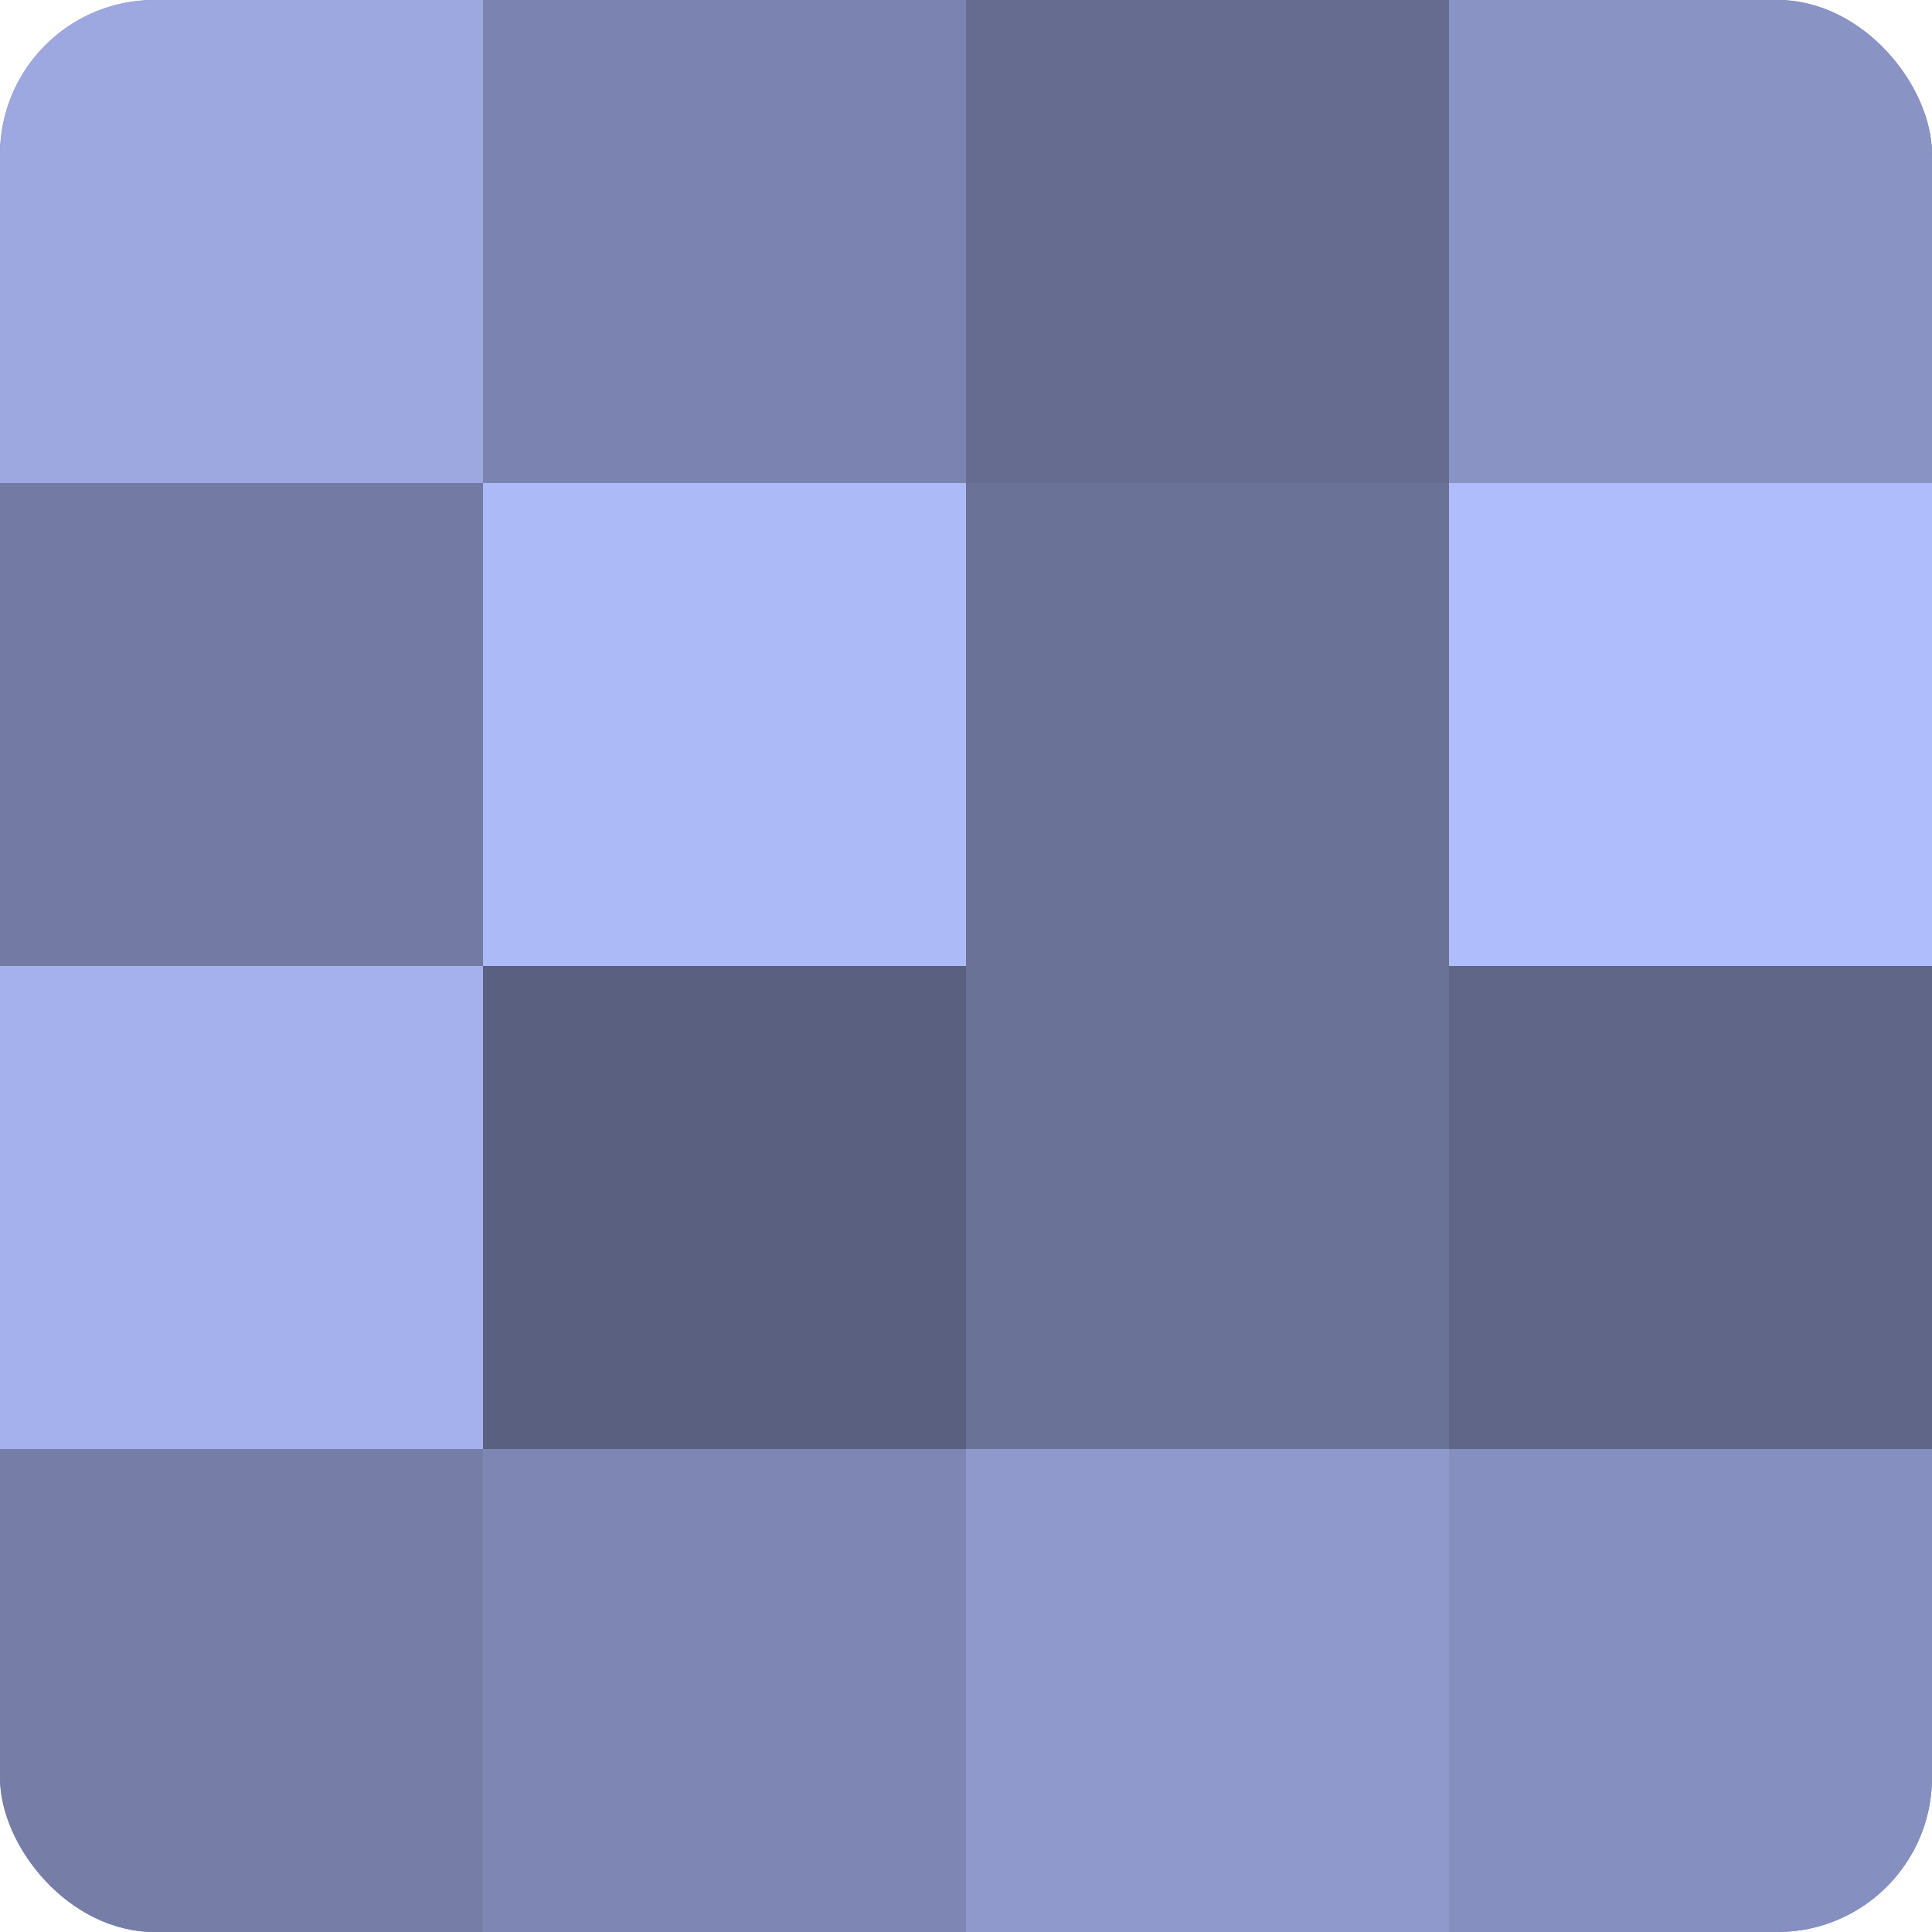
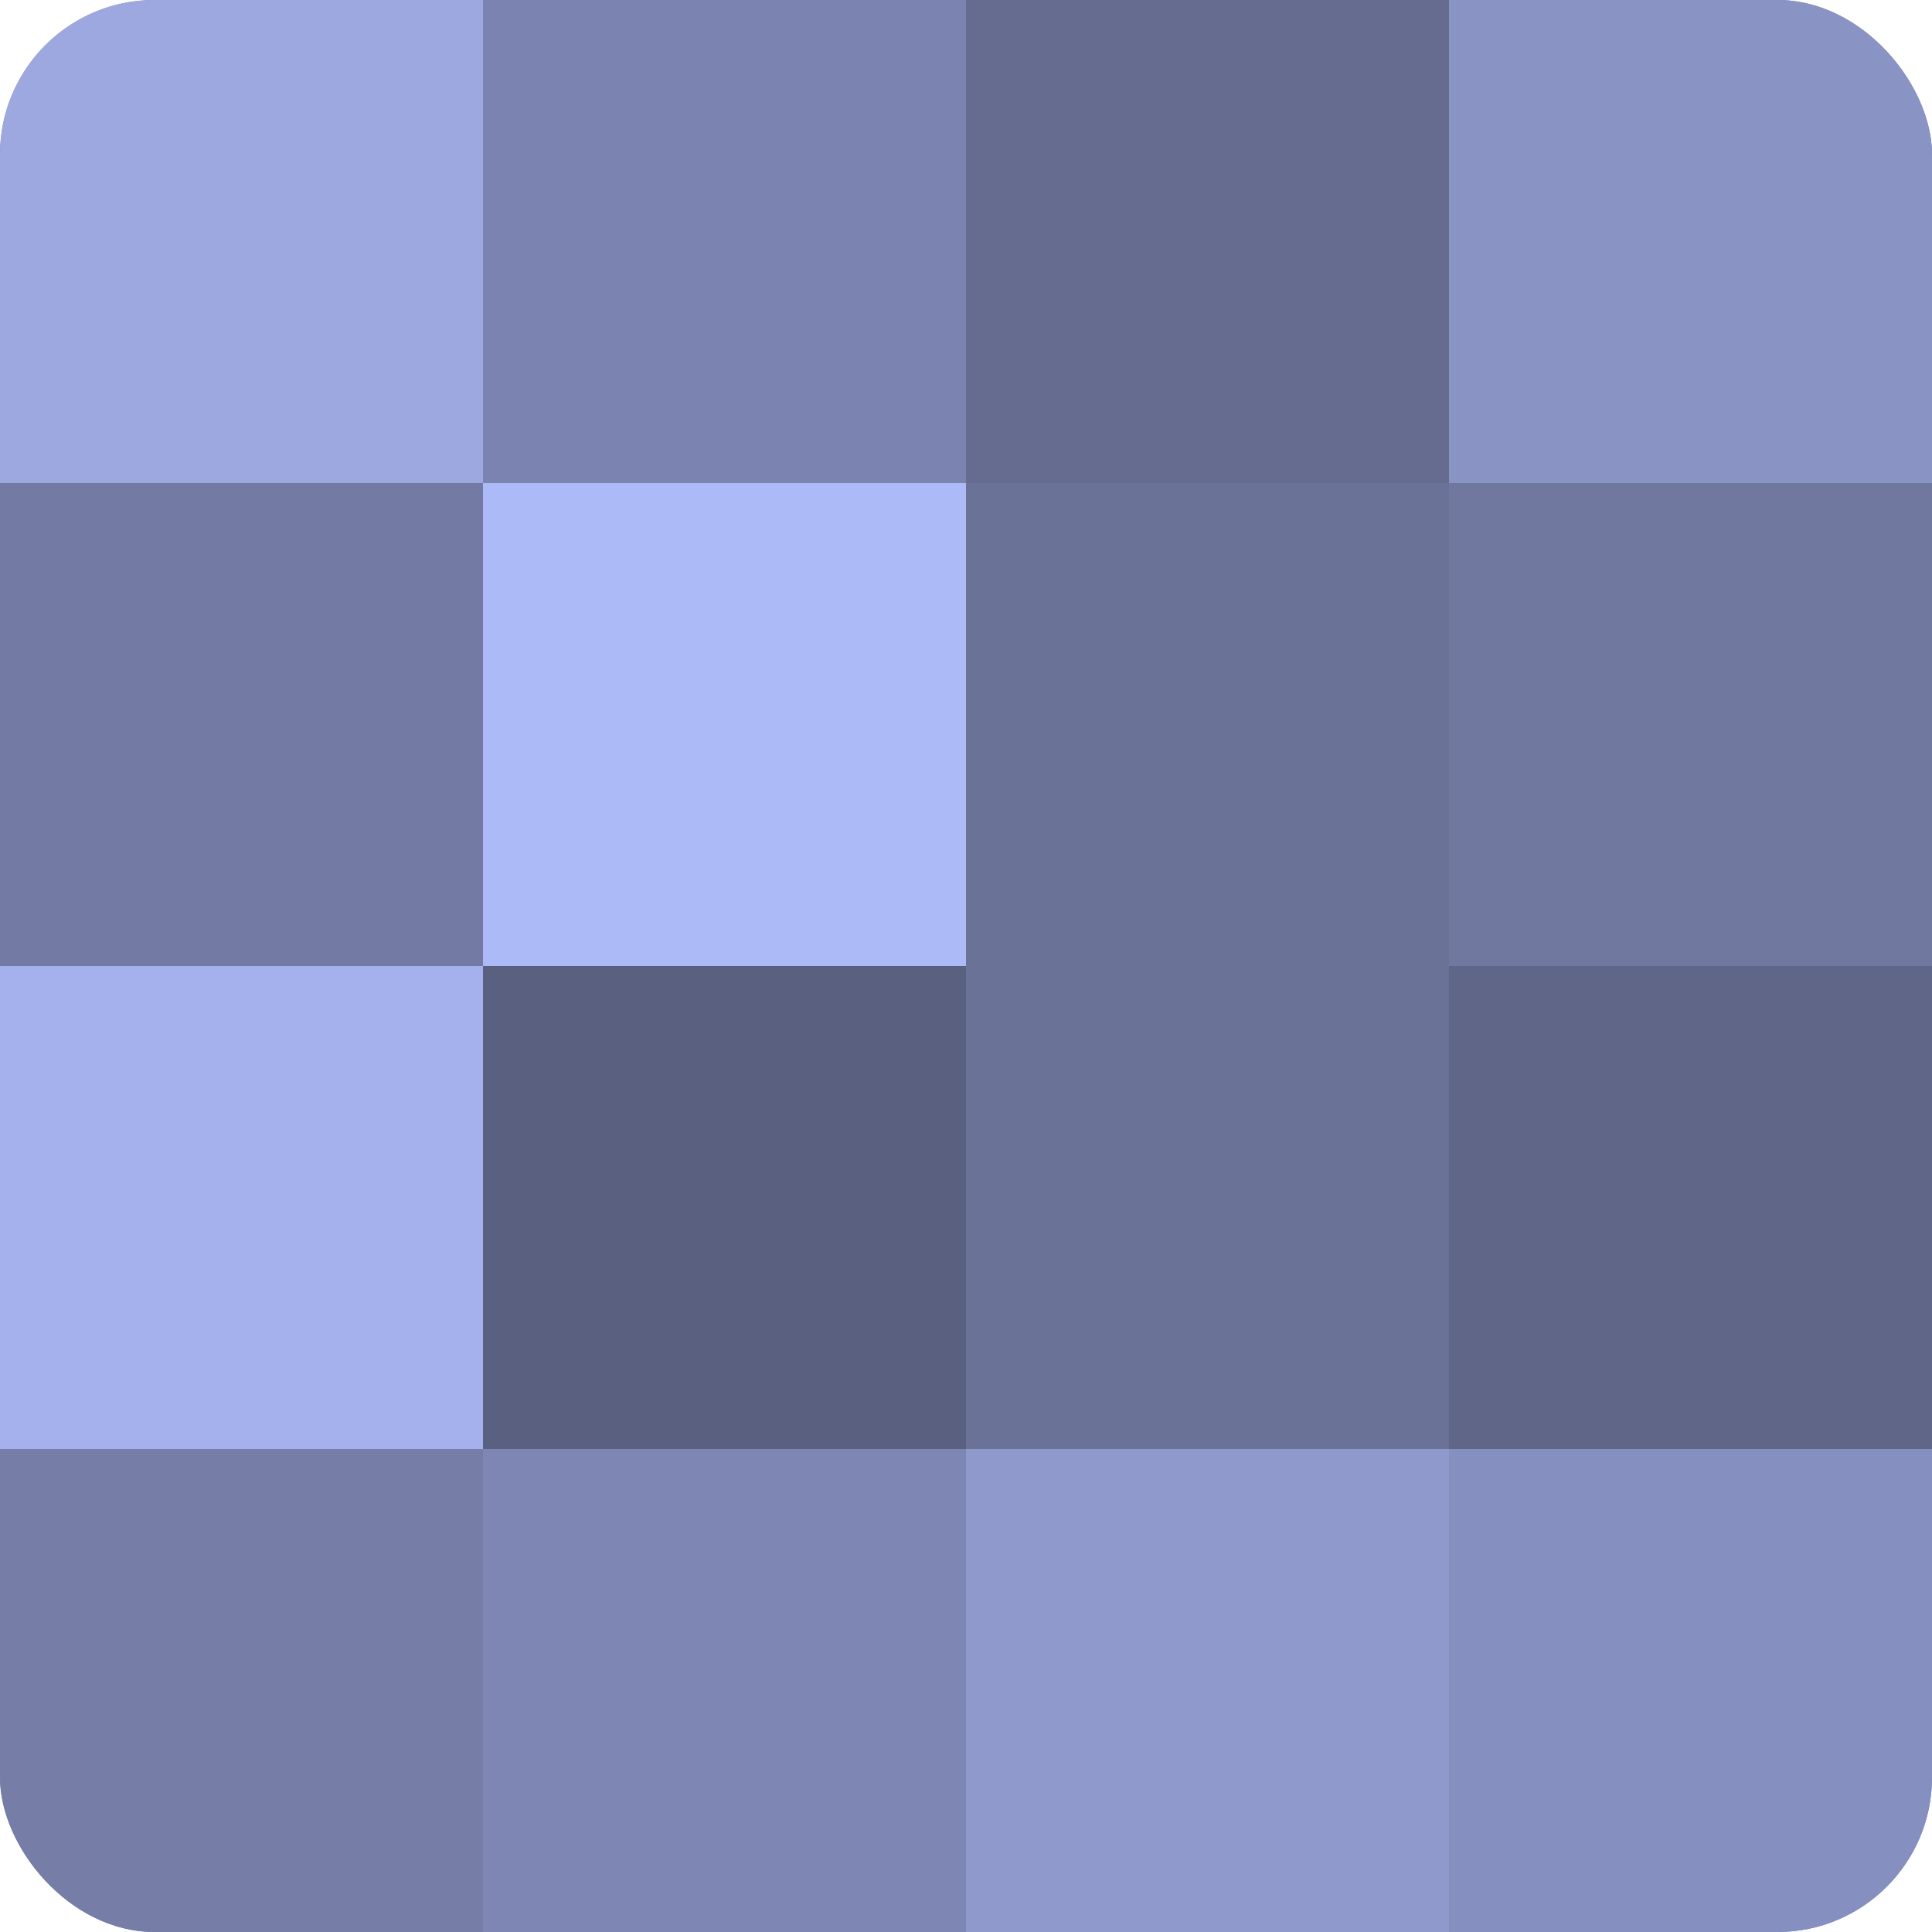
<svg xmlns="http://www.w3.org/2000/svg" width="60" height="60" viewBox="0 0 100 100" preserveAspectRatio="xMidYMid meet">
  <defs>
    <clipPath id="c" width="100" height="100">
      <rect width="100" height="100" rx="8" ry="8" />
    </clipPath>
  </defs>
  <g clip-path="url(#c)">
    <rect width="100" height="100" fill="#7078a0" />
    <rect width="25" height="25" fill="#9da8e0" />
    <rect y="25" width="25" height="25" fill="#737ba4" />
    <rect y="50" width="25" height="25" fill="#a5b1ec" />
    <rect y="75" width="25" height="25" fill="#767ea8" />
    <rect x="25" width="25" height="25" fill="#7b84b0" />
    <rect x="25" y="25" width="25" height="25" fill="#adbaf8" />
    <rect x="25" y="50" width="25" height="25" fill="#5a6080" />
    <rect x="25" y="75" width="25" height="25" fill="#7e87b4" />
    <rect x="50" width="25" height="25" fill="#656c90" />
    <rect x="50" y="25" width="25" height="25" fill="#6a7298" />
    <rect x="50" y="50" width="25" height="25" fill="#6a7298" />
    <rect x="50" y="75" width="25" height="25" fill="#8f99cc" />
    <rect x="75" width="25" height="25" fill="#8993c4" />
-     <rect x="75" y="25" width="25" height="25" fill="#b0bdfc" />
    <rect x="75" y="50" width="25" height="25" fill="#5f6688" />
    <rect x="75" y="75" width="25" height="25" fill="#8690c0" />
  </g>
</svg>